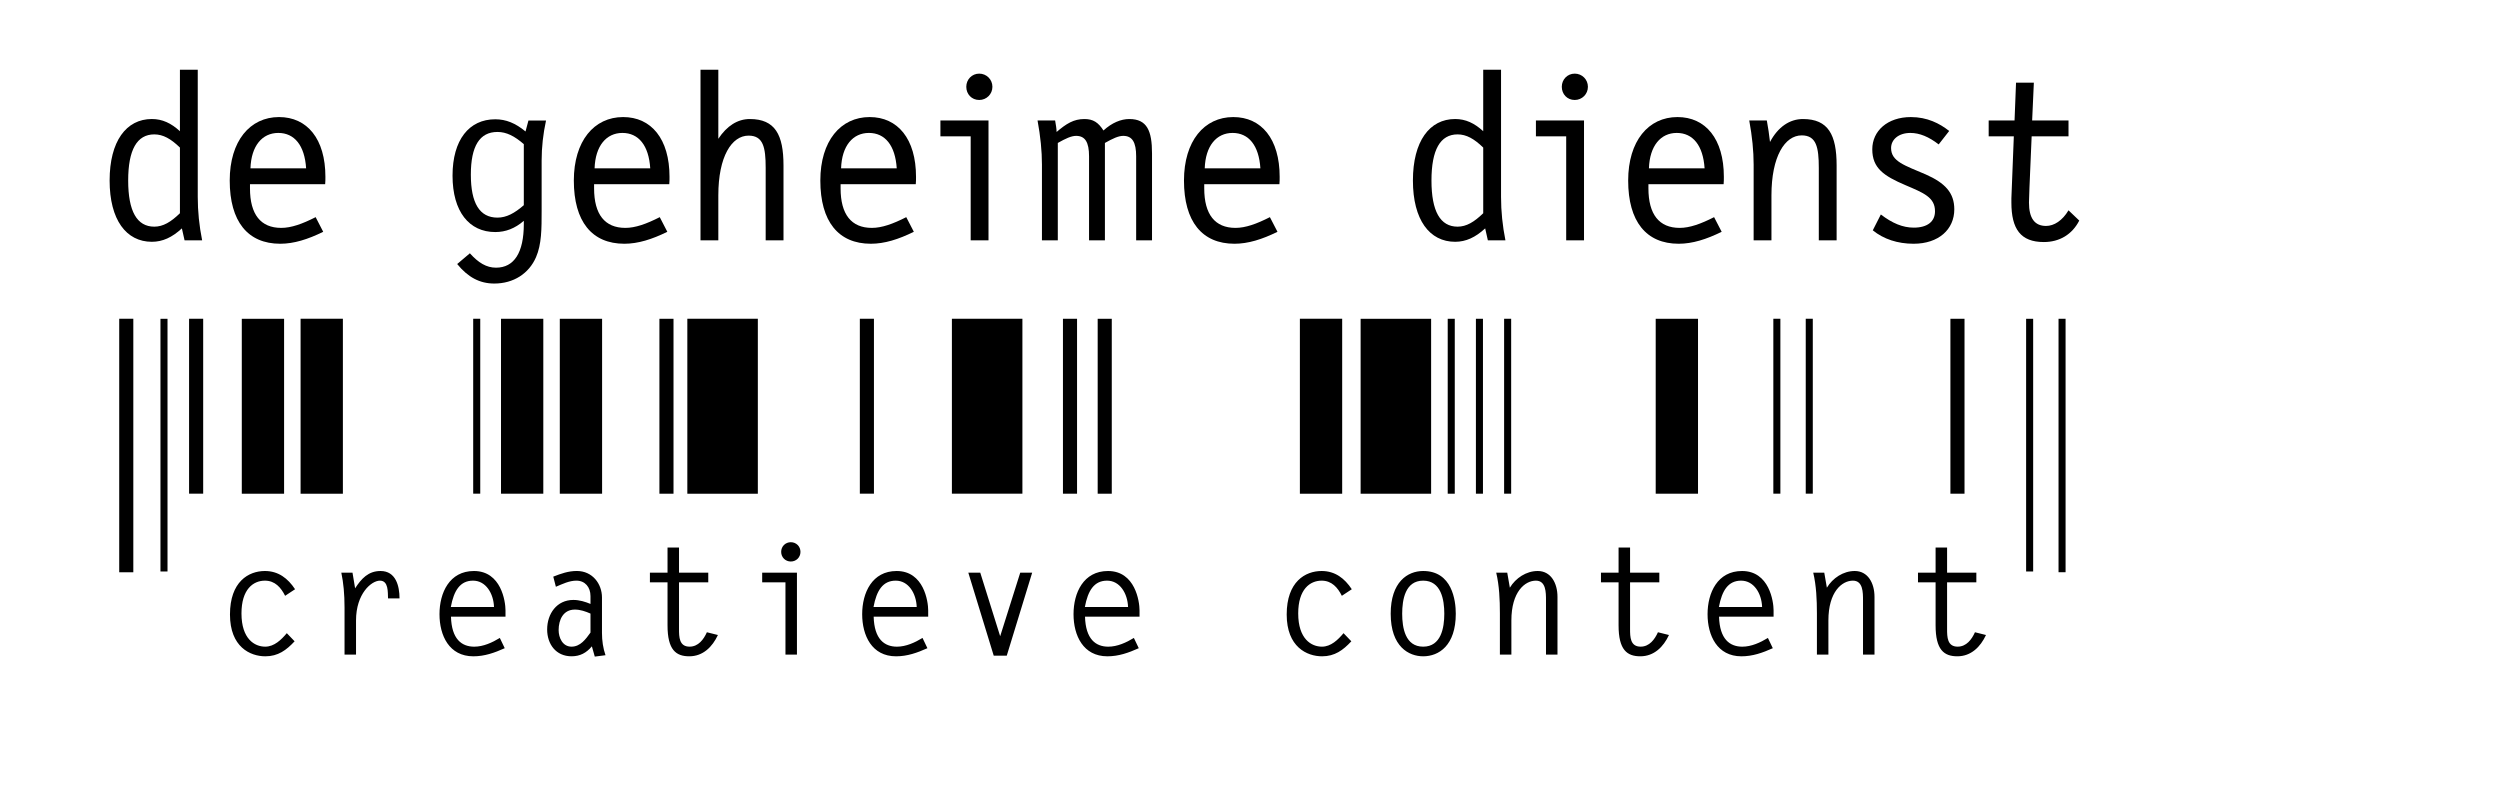
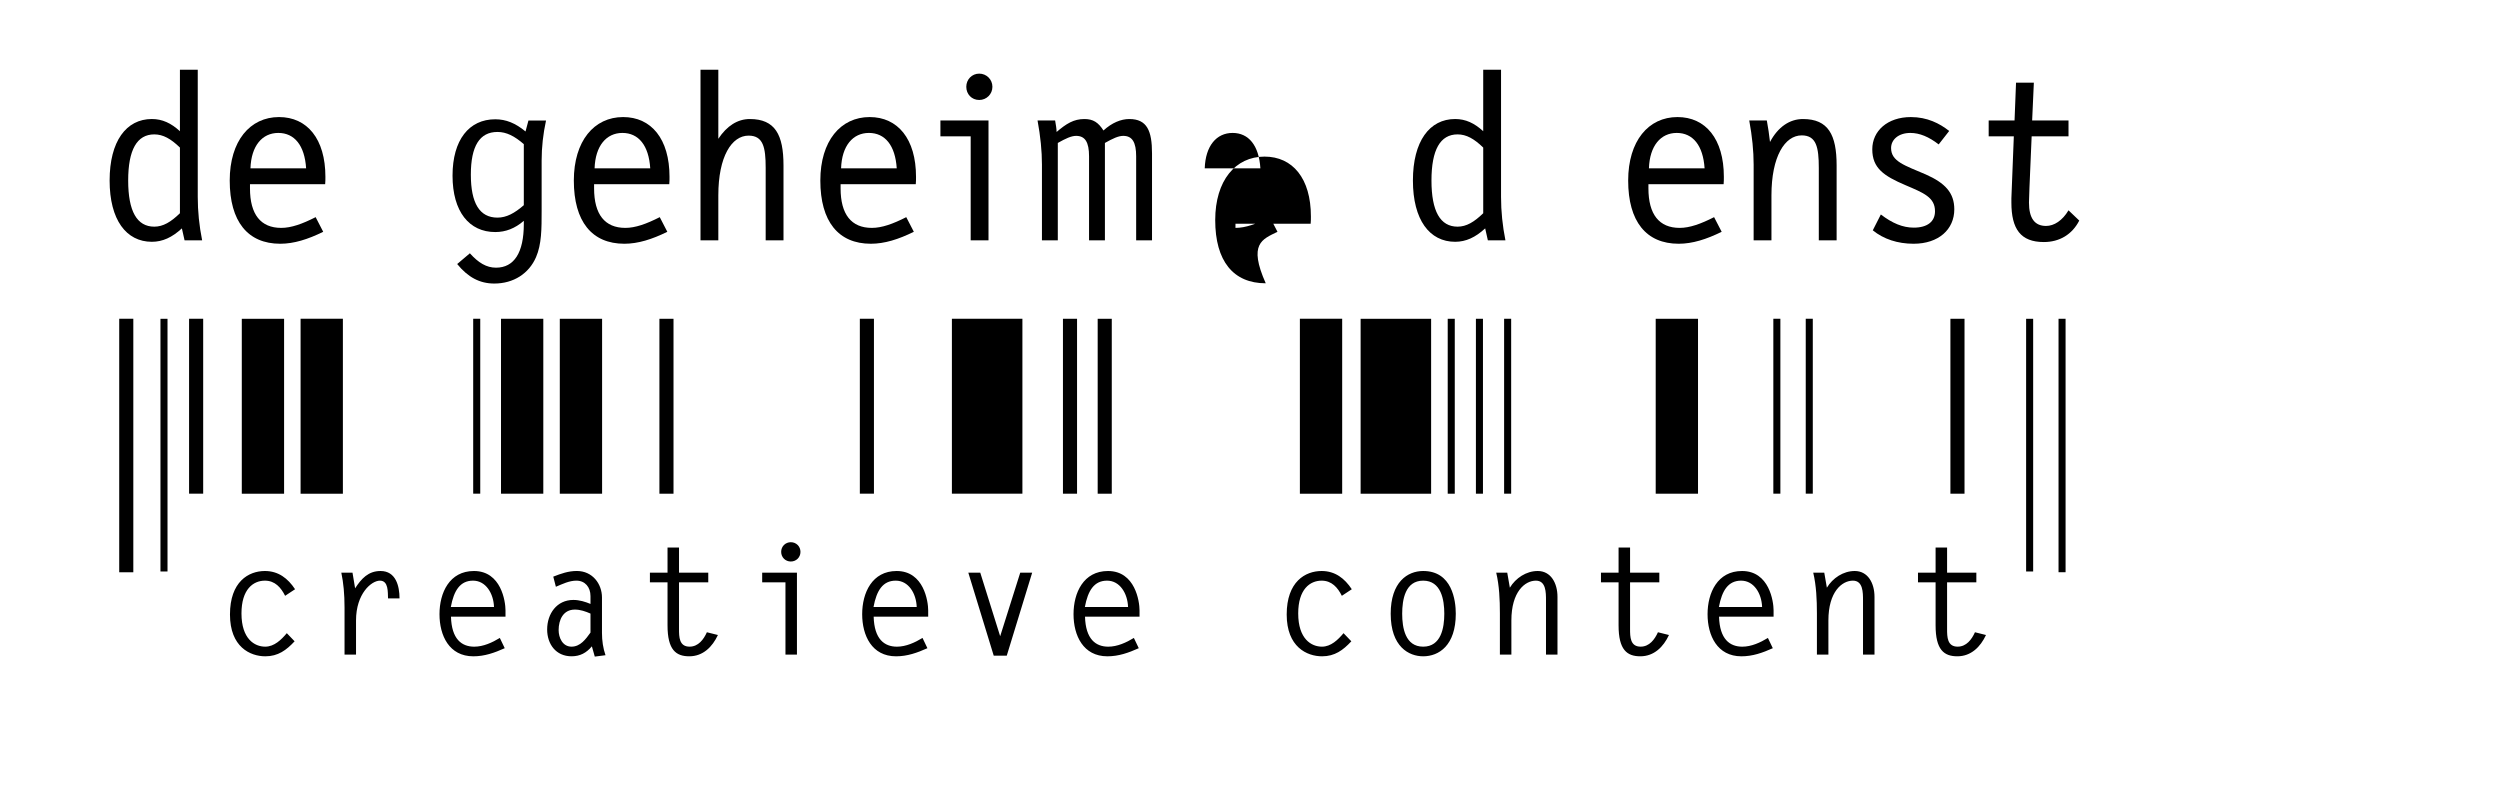
<svg xmlns="http://www.w3.org/2000/svg" xmlns:xlink="http://www.w3.org/1999/xlink" version="1.1" id="Layer_1" width="457.064" height="143.781" viewBox="0 0 457.064 143.781" overflow="visible" enable-background="new 0 0 457.064 143.781" xml:space="preserve">
  <rect x="21.797" y="58.274" width="2.577" height="46.352" />
  <rect x="34.568" y="58.276" width="2.578" height="31.979" />
  <rect x="44.205" y="58.284" width="7.734" height="31.98" />
  <rect x="54.954" y="58.272" width="7.734" height="31.994" />
  <rect x="91.597" y="58.28" width="7.733" height="31.98" />
  <rect x="102.345" y="58.282" width="7.734" height="31.98" />
  <rect x="120.558" y="58.282" width="2.577" height="31.98" />
  <rect x="157.201" y="58.276" width="2.578" height="31.979" />
-   <rect x="125.662" y="58.274" width="12.89" height="31.992" />
  <rect x="174.031" y="58.276" width="12.891" height="31.98" />
  <rect x="194.334" y="58.28" width="2.578" height="31.98" />
  <rect x="200.684" y="58.282" width="2.577" height="31.98" />
  <rect x="237.652" y="58.272" width="7.733" height="31.994" />
  <rect x="264.679" y="58.282" width="1.289" height="31.98" />
  <rect x="269.835" y="58.28" width="1.288" height="31.98" />
  <rect x="274.991" y="58.278" width="1.288" height="31.979" />
  <rect x="356.585" y="58.28" width="2.579" height="31.98" />
  <rect x="302.705" y="58.282" width="7.736" height="31.979" />
  <rect x="248.756" y="58.284" width="12.89" height="31.98" />
  <rect x="86.512" y="58.276" width="1.29" height="31.979" />
  <rect x="324.212" y="58.276" width="1.287" height="31.979" />
  <rect x="330.136" y="58.274" width="1.289" height="31.979" />
  <rect x="370.427" y="58.284" width="1.287" height="46.197" />
  <rect x="376.353" y="58.28" width="1.287" height="46.338" />
  <g>
    <g>
      <defs>
        <rect id="XMLID_1_" x="-0.388" y="0.331" width="457.064" height="143.781" />
      </defs>
      <clipPath id="XMLID_35_">
        <use xlink:href="#XMLID_1_" />
      </clipPath>
      <path clip-path="url(#XMLID_35_)" d="M32.63,104.479" />
    </g>
  </g>
  <rect x="29.337" y="58.284" width="1.288" height="46.197" />
  <g>
    <g>
      <defs>
        <rect id="XMLID_3_" x="-0.388" y="0.331" width="457.064" height="143.781" />
      </defs>
      <clipPath id="XMLID_36_">
        <use xlink:href="#XMLID_3_" />
      </clipPath>
      <path clip-path="url(#XMLID_36_)" d="M32.896,23.991c-1.607-1.473-3.213-2.231-5.132-2.231c-4.687,0-7.722,4.062-7.722,11.246    c0,7.186,3.035,11.2,7.722,11.2c1.964,0,3.703-0.803,5.488-2.452l0.491,2.186h3.213c-0.536-2.678-0.803-5.311-0.803-7.943v-23.25    h-3.258V23.991z M32.896,38.985c-1.651,1.607-3.08,2.455-4.687,2.455c-3.168,0-4.774-2.812-4.774-8.436s1.606-8.435,4.774-8.435    c1.606,0,3.035,0.803,4.687,2.41V38.985z" />
    </g>
    <g>
      <defs>
        <rect id="XMLID_5_" x="-0.388" y="0.331" width="457.064" height="143.781" />
      </defs>
      <clipPath id="XMLID_37_">
        <use xlink:href="#XMLID_5_" />
      </clipPath>
      <path clip-path="url(#XMLID_37_)" d="M59.091,42.379L57.707,39.7c-2.454,1.248-4.462,1.963-6.292,1.963    c-3.749,0-5.712-2.455-5.712-7.229v-0.758h13.744c0.045-0.447,0.045-0.896,0.045-1.34c0-6.964-3.347-10.935-8.479-10.935    c-5.31,0-9.014,4.373-9.014,11.603c0,7.498,3.302,11.559,9.237,11.559C53.735,44.563,56.279,43.761,59.091,42.379 M45.792,30.774    c0.134-4.104,2.143-6.471,5.088-6.471s4.819,2.274,5.087,6.471H45.792z" />
    </g>
    <g>
      <defs>
        <rect id="XMLID_7_" x="-0.388" y="0.331" width="457.064" height="143.781" />
      </defs>
      <clipPath id="XMLID_38_">
        <use xlink:href="#XMLID_7_" />
      </clipPath>
      <path clip-path="url(#XMLID_38_)" d="M96.614,22.028l-0.535,2.008c-1.83-1.518-3.571-2.229-5.534-2.229    c-4.774,0-7.81,3.748-7.81,10.309c0,6.56,3.035,10.308,7.81,10.308c1.918,0,3.614-0.668,5.222-2.054v0.58    c0,5.267-1.785,7.988-5.089,7.988c-1.739,0-3.213-0.893-4.773-2.631l-2.321,1.963c1.964,2.408,4.105,3.568,6.784,3.568    c3.524,0,6.336-1.83,7.63-4.818c1.027-2.365,1.027-5.178,1.027-8.523v-9.147c0-2.41,0.268-4.865,0.803-7.318h-3.213V22.028z     M95.766,37.513c-1.696,1.473-3.168,2.274-4.82,2.274c-3.258,0-4.864-2.631-4.864-7.854c0-5.221,1.606-7.809,4.864-7.809    c1.652,0,3.124,0.758,4.82,2.229V37.513z" />
    </g>
    <g>
      <defs>
        <rect id="XMLID_9_" x="-0.388" y="0.331" width="457.064" height="143.781" />
      </defs>
      <clipPath id="XMLID_39_">
        <use xlink:href="#XMLID_9_" />
      </clipPath>
      <path clip-path="url(#XMLID_39_)" d="M122.004,42.379L120.62,39.7c-2.454,1.248-4.463,1.963-6.292,1.963    c-3.748,0-5.713-2.455-5.713-7.229v-0.758h13.745c0.045-0.447,0.045-0.896,0.045-1.34c0-6.964-3.347-10.935-8.479-10.935    c-5.311,0-9.014,4.373-9.014,11.603c0,7.498,3.302,11.559,9.237,11.559C116.649,44.563,119.192,43.761,122.004,42.379     M108.706,30.774c0.134-4.104,2.143-6.471,5.088-6.471s4.819,2.274,5.087,6.471H108.706z" />
    </g>
    <g>
      <defs>
        <rect id="XMLID_11_" x="-0.388" y="0.331" width="457.064" height="143.781" />
      </defs>
      <clipPath id="XMLID_40_">
        <use xlink:href="#XMLID_11_" />
      </clipPath>
      <path clip-path="url(#XMLID_40_)" d="M128.07,43.938V12.745h3.258v12.629c1.563-2.362,3.525-3.612,5.757-3.612    c4.641,0,6.158,2.899,6.158,8.479v13.699h-3.258V30.685c0-3.748-0.446-5.889-3.124-5.889c-3.079,0-5.533,3.793-5.533,10.932v8.211    L128.07,43.938L128.07,43.938z" />
    </g>
    <g>
      <defs>
        <rect id="XMLID_13_" x="-0.388" y="0.331" width="457.064" height="143.781" />
      </defs>
      <clipPath id="XMLID_41_">
        <use xlink:href="#XMLID_13_" />
      </clipPath>
      <path clip-path="url(#XMLID_41_)" d="M167.071,42.379l-1.384-2.679c-2.454,1.248-4.463,1.963-6.292,1.963    c-3.748,0-5.713-2.455-5.713-7.229v-0.758h13.744c0.046-0.447,0.046-0.896,0.046-1.34c0-6.964-3.348-10.935-8.479-10.935    c-5.311,0-9.014,4.373-9.014,11.603c0,7.498,3.302,11.559,9.236,11.559C161.715,44.563,164.259,43.761,167.071,42.379     M153.772,30.774c0.134-4.104,2.142-6.471,5.088-6.471c2.945,0,4.818,2.274,5.087,6.471H153.772z" />
    </g>
    <g>
      <defs>
        <rect id="XMLID_15_" x="-0.388" y="0.331" width="457.064" height="143.781" />
      </defs>
      <clipPath id="XMLID_42_">
        <use xlink:href="#XMLID_15_" />
      </clipPath>
      <path clip-path="url(#XMLID_42_)" d="M179.028,13.461c1.339,0,2.41,1.069,2.41,2.409c0,1.338-1.071,2.408-2.41,2.408    c-1.384,0-2.365-1.07-2.365-2.408C176.663,14.53,177.689,13.461,179.028,13.461 M180.724,43.938h-3.259v-19.01h-5.533v-2.9h8.792    V43.938z" />
    </g>
    <g>
      <defs>
        <rect id="XMLID_17_" x="-0.388" y="0.331" width="457.064" height="143.781" />
      </defs>
      <clipPath id="XMLID_43_">
        <use xlink:href="#XMLID_17_" />
      </clipPath>
      <path clip-path="url(#XMLID_43_)" d="M190.494,30.104c0-2.5-0.268-5.176-0.804-8.076h3.214c0.134,0.803,0.267,1.519,0.267,2.099    c1.785-1.521,3.125-2.365,5.088-2.365c1.606,0,2.544,0.623,3.481,2.096c1.562-1.428,3.213-2.096,4.729-2.096    c3.259,0,4.15,2.186,4.15,6.291v15.887h-2.9V28.588c0-2.586-0.714-3.748-2.365-3.748c-0.893,0-1.919,0.491-3.347,1.295v17.805    h-2.9V28.588c0-2.586-0.715-3.748-2.365-3.748c-0.893,0-1.919,0.491-3.348,1.295v17.805h-2.9V30.104L190.494,30.104z" />
    </g>
    <g>
      <defs>
        <rect id="XMLID_19_" x="-0.388" y="0.331" width="457.064" height="143.781" />
      </defs>
      <clipPath id="XMLID_44_">
        <use xlink:href="#XMLID_19_" />
      </clipPath>
-       <path clip-path="url(#XMLID_44_)" d="M233.556,42.379l-1.386-2.679c-2.452,1.248-4.462,1.963-6.293,1.963    c-3.748,0-5.711-2.455-5.711-7.229v-0.758h13.745c0.045-0.447,0.045-0.896,0.045-1.34c0-6.964-3.347-10.935-8.479-10.935    c-5.312,0-9.015,4.373-9.015,11.603c0,7.498,3.303,11.559,9.237,11.559C228.199,44.563,230.743,43.761,233.556,42.379     M220.256,30.774c0.135-4.104,2.143-6.471,5.089-6.471c2.943,0,4.817,2.274,5.087,6.471H220.256z" />
+       <path clip-path="url(#XMLID_44_)" d="M233.556,42.379l-1.386-2.679c-2.452,1.248-4.462,1.963-6.293,1.963    v-0.758h13.745c0.045-0.447,0.045-0.896,0.045-1.34c0-6.964-3.347-10.935-8.479-10.935    c-5.312,0-9.015,4.373-9.015,11.603c0,7.498,3.303,11.559,9.237,11.559C228.199,44.563,230.743,43.761,233.556,42.379     M220.256,30.774c0.135-4.104,2.143-6.471,5.089-6.471c2.943,0,4.817,2.274,5.087,6.471H220.256z" />
    </g>
    <g>
      <defs>
        <rect id="XMLID_21_" x="-0.388" y="0.331" width="457.064" height="143.781" />
      </defs>
      <clipPath id="XMLID_45_">
        <use xlink:href="#XMLID_21_" />
      </clipPath>
      <path clip-path="url(#XMLID_45_)" d="M271.171,23.991c-1.606-1.473-3.214-2.231-5.133-2.231c-4.686,0-7.721,4.062-7.721,11.246    c0,7.186,3.035,11.2,7.721,11.2c1.964,0,3.704-0.803,5.489-2.452l0.491,2.186h3.213c-0.536-2.678-0.803-5.311-0.803-7.943v-23.25    h-3.26v11.245H271.171z M271.171,38.985c-1.651,1.607-3.08,2.455-4.688,2.455c-3.168,0-4.774-2.812-4.774-8.436    s1.606-8.435,4.774-8.435c1.606,0,3.035,0.803,4.688,2.41V38.985z" />
    </g>
    <g>
      <defs>
        <rect id="XMLID_23_" x="-0.388" y="0.331" width="457.064" height="143.781" />
      </defs>
      <clipPath id="XMLID_46_">
        <use xlink:href="#XMLID_23_" />
      </clipPath>
-       <path clip-path="url(#XMLID_46_)" d="M287.901,13.461c1.34,0,2.41,1.069,2.41,2.409c0,1.338-1.07,2.408-2.41,2.408    c-1.384,0-2.365-1.07-2.365-2.408C285.536,14.53,286.563,13.461,287.901,13.461 M289.598,43.938h-3.258v-19.01h-5.534v-2.9h8.792    V43.938z" />
    </g>
    <g>
      <defs>
        <rect id="XMLID_25_" x="-0.388" y="0.331" width="457.064" height="143.781" />
      </defs>
      <clipPath id="XMLID_47_">
        <use xlink:href="#XMLID_25_" />
      </clipPath>
      <path clip-path="url(#XMLID_47_)" d="M314.766,42.379l-1.386-2.679c-2.453,1.248-4.462,1.963-6.291,1.963    c-3.748,0-5.714-2.455-5.714-7.229v-0.758h13.746c0.045-0.447,0.045-0.896,0.045-1.34c0-6.964-3.348-10.935-8.479-10.935    c-5.313,0-9.015,4.373-9.015,11.603c0,7.498,3.304,11.559,9.237,11.559C309.411,44.563,311.954,43.761,314.766,42.379     M301.467,30.774c0.134-4.104,2.142-6.471,5.088-6.471c2.944,0,4.817,2.274,5.088,6.471H301.467z" />
    </g>
    <g>
      <defs>
        <rect id="XMLID_27_" x="-0.388" y="0.331" width="457.064" height="143.781" />
      </defs>
      <clipPath id="XMLID_48_">
        <use xlink:href="#XMLID_27_" />
      </clipPath>
      <path clip-path="url(#XMLID_48_)" d="M320.611,30.104c0-2.5-0.269-5.176-0.804-8.076h3.213c0.223,1.25,0.445,2.588,0.581,3.928    c1.472-2.768,3.614-4.194,6.023-4.194c4.642,0,6.157,2.899,6.157,8.479v13.699h-3.258V30.685c0-3.748-0.446-5.934-3.123-5.934    c-3.08,0-5.534,3.836-5.534,10.977v8.211h-3.257L320.611,30.104L320.611,30.104z" />
    </g>
    <g>
      <defs>
        <rect id="XMLID_29_" x="-0.388" y="0.331" width="457.064" height="143.781" />
      </defs>
      <clipPath id="XMLID_49_">
        <use xlink:href="#XMLID_29_" />
      </clipPath>
      <path clip-path="url(#XMLID_49_)" d="M349.885,41.618c2.5,0,3.883-1.114,3.883-2.989c0-2.543-2.051-3.347-5.398-4.775    c-3.973-1.693-6.069-3.123-6.069-6.559c0-3.349,2.768-5.892,7.053-5.892c2.99,0,5.265,1.16,7.006,2.543l-1.92,2.455    c-1.785-1.383-3.48-2.098-5.176-2.098c-2.143,0-3.525,1.205-3.525,2.766c0,2.455,2.499,3.17,6.336,4.82    c3.525,1.562,5.221,3.348,5.221,6.381c0,3.66-2.854,6.293-7.45,6.293c-2.9,0-5.488-0.848-7.453-2.455l1.473-2.897    C345.958,40.815,347.876,41.618,349.885,41.618" />
    </g>
    <g>
      <defs>
        <rect id="XMLID_31_" x="-0.388" y="0.331" width="457.064" height="143.781" />
      </defs>
      <clipPath id="XMLID_50_">
        <use xlink:href="#XMLID_31_" />
      </clipPath>
      <path clip-path="url(#XMLID_50_)" d="M368.583,15.11h3.258l-0.313,6.918h6.649v2.9h-6.739l-0.401,9.371    c-0.044,1.606-0.089,2.543-0.089,2.723c0,2.855,1.027,4.285,3.123,4.285c1.474,0,2.99-0.982,4.106-2.857l1.964,1.875    c-1.293,2.543-3.615,3.926-6.472,3.926c-4.237,0-5.936-2.364-5.936-7.229v-0.758l0.445-11.336h-4.597v-2.9h4.73L368.583,15.11z" />
    </g>
    <g>
      <defs>
        <rect id="XMLID_33_" x="-0.388" y="0.331" width="457.064" height="143.781" />
      </defs>
      <clipPath id="XMLID_51_">
        <use xlink:href="#XMLID_33_" />
      </clipPath>
      <path clip-path="url(#XMLID_51_)" d="M361.327,104.7h-5.349v-4.592h-2.102v4.592h-3.219v1.765h3.219v7.868    c0,4.48,1.541,5.656,3.978,5.656c2.52,0,4.229-1.735,5.236-3.893l-2.017-0.504c-0.588,1.315-1.567,2.633-3.164,2.633    c-1.903,0-1.933-1.766-1.933-3.221v-8.541h5.349L361.327,104.7L361.327,104.7z M334.278,113.437c0-5.264,2.492-7.279,4.48-7.279    c1.848,0,1.848,2.156,1.848,3.584v9.939h2.1v-10.558c0-2.547-1.23-4.729-3.61-4.729c-2.101,0-4.032,1.287-5.097,3.051    l-0.477-2.744h-2.016c0.56,2.382,0.672,4.929,0.672,7.449v7.531h2.1V113.437L334.278,113.437z M314.26,110.974    c0.56-3.025,1.708-4.816,4.06-4.816c2.354,0,3.753,2.353,3.837,4.816H314.26z M324.256,112.737v-1.147    c0-1.625-0.784-7.195-5.769-7.195c-4.479,0-6.301,3.975-6.301,7.895c0,3.894,1.764,7.701,6.188,7.701    c2.072,0,3.865-0.645,5.74-1.483l-0.896-1.877c-1.372,0.84-3.024,1.598-4.678,1.598c-2.295,0-4.144-1.373-4.256-5.488h9.971    V112.737z M303.368,104.7h-5.349v-4.592h-2.102v4.592h-3.219v1.765h3.219v7.868c0,4.48,1.541,5.656,3.978,5.656    c2.52,0,4.229-1.735,5.236-3.893l-2.017-0.504c-0.589,1.315-1.567,2.633-3.164,2.633c-1.903,0-1.933-1.766-1.933-3.221v-8.541    h5.349L303.368,104.7L303.368,104.7z M276.319,113.437c0-5.264,2.492-7.279,4.48-7.279c1.848,0,1.848,2.156,1.848,3.584v9.939h2.1    v-10.558c0-2.547-1.23-4.729-3.61-4.729c-2.101,0-4.032,1.287-5.097,3.051l-0.477-2.744h-2.016    c0.56,2.382,0.672,4.929,0.672,7.449v7.531h2.1V113.437L276.319,113.437z M260.191,118.226c-3.276,0-3.836-3.445-3.836-6.021    c0-2.575,0.56-6.047,3.836-6.047s3.864,3.472,3.864,6.047C264.055,114.781,263.469,118.226,260.191,118.226 M260.191,119.989    c2.884,0,5.964-1.987,5.964-7.785c0-2.436-0.672-7.811-5.964-7.811c-2.856,0-5.937,2.016-5.937,7.811    C254.256,118.254,257.587,119.989,260.191,119.989 M245.633,115.761c-1.009,1.203-2.298,2.465-3.948,2.465    c-1.934,0-4.34-1.4-4.34-6.076c0-4.424,2.154-5.992,4.283-5.992c1.849,0,2.939,1.261,3.695,2.771l1.82-1.203    c-1.316-1.988-3.052-3.332-5.516-3.332c-2.996,0-6.386,1.959-6.386,7.951c0,5.936,3.696,7.645,6.47,7.645    c2.323,0,3.836-1.121,5.348-2.744L245.633,115.761z M198.341,110.974c0.561-3.025,1.708-4.816,4.061-4.816    c2.352,0,3.752,2.353,3.836,4.816H198.341z M208.337,112.737v-1.147c0-1.625-0.784-7.195-5.768-7.195c-4.48,0-6.3,3.975-6.3,7.895    c0,3.894,1.764,7.701,6.188,7.701c2.072,0,3.864-0.645,5.74-1.483l-0.896-1.877c-1.372,0.84-3.023,1.598-4.676,1.598    c-2.296,0-4.144-1.373-4.256-5.488h9.968V112.737z M186.525,104.7l-3.668,11.621l-3.641-11.621h-2.184l4.648,15.177h2.38    l4.647-15.177H186.525z M159.701,110.974c0.56-3.025,1.708-4.816,4.06-4.816c2.353,0,3.753,2.353,3.837,4.816H159.701z     M169.697,112.737v-1.147c0-1.625-0.784-7.195-5.769-7.195c-4.479,0-6.3,3.975-6.3,7.895c0,3.894,1.765,7.701,6.188,7.701    c2.071,0,3.864-0.645,5.74-1.483l-0.896-1.877c-1.372,0.84-3.024,1.598-4.676,1.598c-2.296,0-4.145-1.373-4.256-5.488h9.968    V112.737z M144.582,99.129c-0.979,0-1.764,0.756-1.764,1.766c0,1.008,0.784,1.764,1.764,1.764c0.98,0,1.764-0.756,1.764-1.764    C146.345,99.885,145.562,99.129,144.582,99.129 M143.602,119.681h2.1v-14.98h-6.355v1.765h4.256V119.681L143.602,119.681z     M129.49,104.7h-5.348v-4.592h-2.101v4.592h-3.22v1.765h3.22v7.868c0,4.48,1.54,5.656,3.977,5.656c2.52,0,4.228-1.735,5.235-3.893    l-2.016-0.504c-0.588,1.315-1.568,2.633-3.164,2.633c-1.904,0-1.932-1.766-1.932-3.221v-8.541h5.348V104.7z M107.958,115.649    c-0.868,1.203-1.848,2.576-3.472,2.576s-2.353-1.625-2.353-3.025c0-1.903,0.841-3.752,2.969-3.752c1.008,0,1.96,0.336,2.855,0.729    V115.649z M101.629,107.276c1.204-0.504,2.437-1.119,3.752-1.119c1.568,0,2.576,1.176,2.576,2.828v1.428    c-0.952-0.393-2.016-0.729-3.136-0.729c-3.024,0-4.788,2.52-4.788,5.404c0,2.659,1.596,4.899,4.452,4.899    c1.567,0,2.716-0.617,3.724-1.819l0.532,1.875l1.96-0.253c-0.448-1.286-0.644-2.688-0.644-4.059v-6.496    c0-2.492-1.736-4.844-4.593-4.844c-1.567,0-2.884,0.475-4.312,1.035L101.629,107.276z M82.421,110.974    c0.561-3.025,1.708-4.816,4.061-4.816c2.352,0,3.752,2.353,3.836,4.816H82.421z M92.418,112.737v-1.147    c0-1.625-0.784-7.195-5.768-7.195c-4.48,0-6.3,3.975-6.3,7.895c0,3.894,1.764,7.701,6.188,7.701c2.072,0,3.864-0.645,5.74-1.483    l-0.896-1.877c-1.372,0.84-3.023,1.598-4.676,1.598c-2.296,0-4.144-1.373-4.256-5.488h9.968V112.737z M65.091,113.437    c0-4.928,2.828-7.279,4.368-7.279c1.597,0,1.428,2.127,1.484,3.248h2.1c0-2.27-0.672-5.012-3.472-5.012    c-2.24,0-3.5,1.398-4.648,3.164l-0.476-2.857h-2.044c0.392,1.877,0.588,3.894,0.588,6.386v8.596h2.1V113.437L65.091,113.437z     M52.435,115.761c-1.009,1.203-2.296,2.465-3.948,2.465c-1.933,0-4.34-1.4-4.34-6.076c0-4.424,2.155-5.992,4.284-5.992    c1.848,0,2.939,1.261,3.695,2.771l1.82-1.203c-1.316-1.988-3.052-3.332-5.516-3.332c-2.996,0-6.385,1.959-6.385,7.951    c0,5.936,3.696,7.645,6.469,7.645c2.323,0,3.836-1.121,5.348-2.744L52.435,115.761z" />
    </g>
  </g>
</svg>